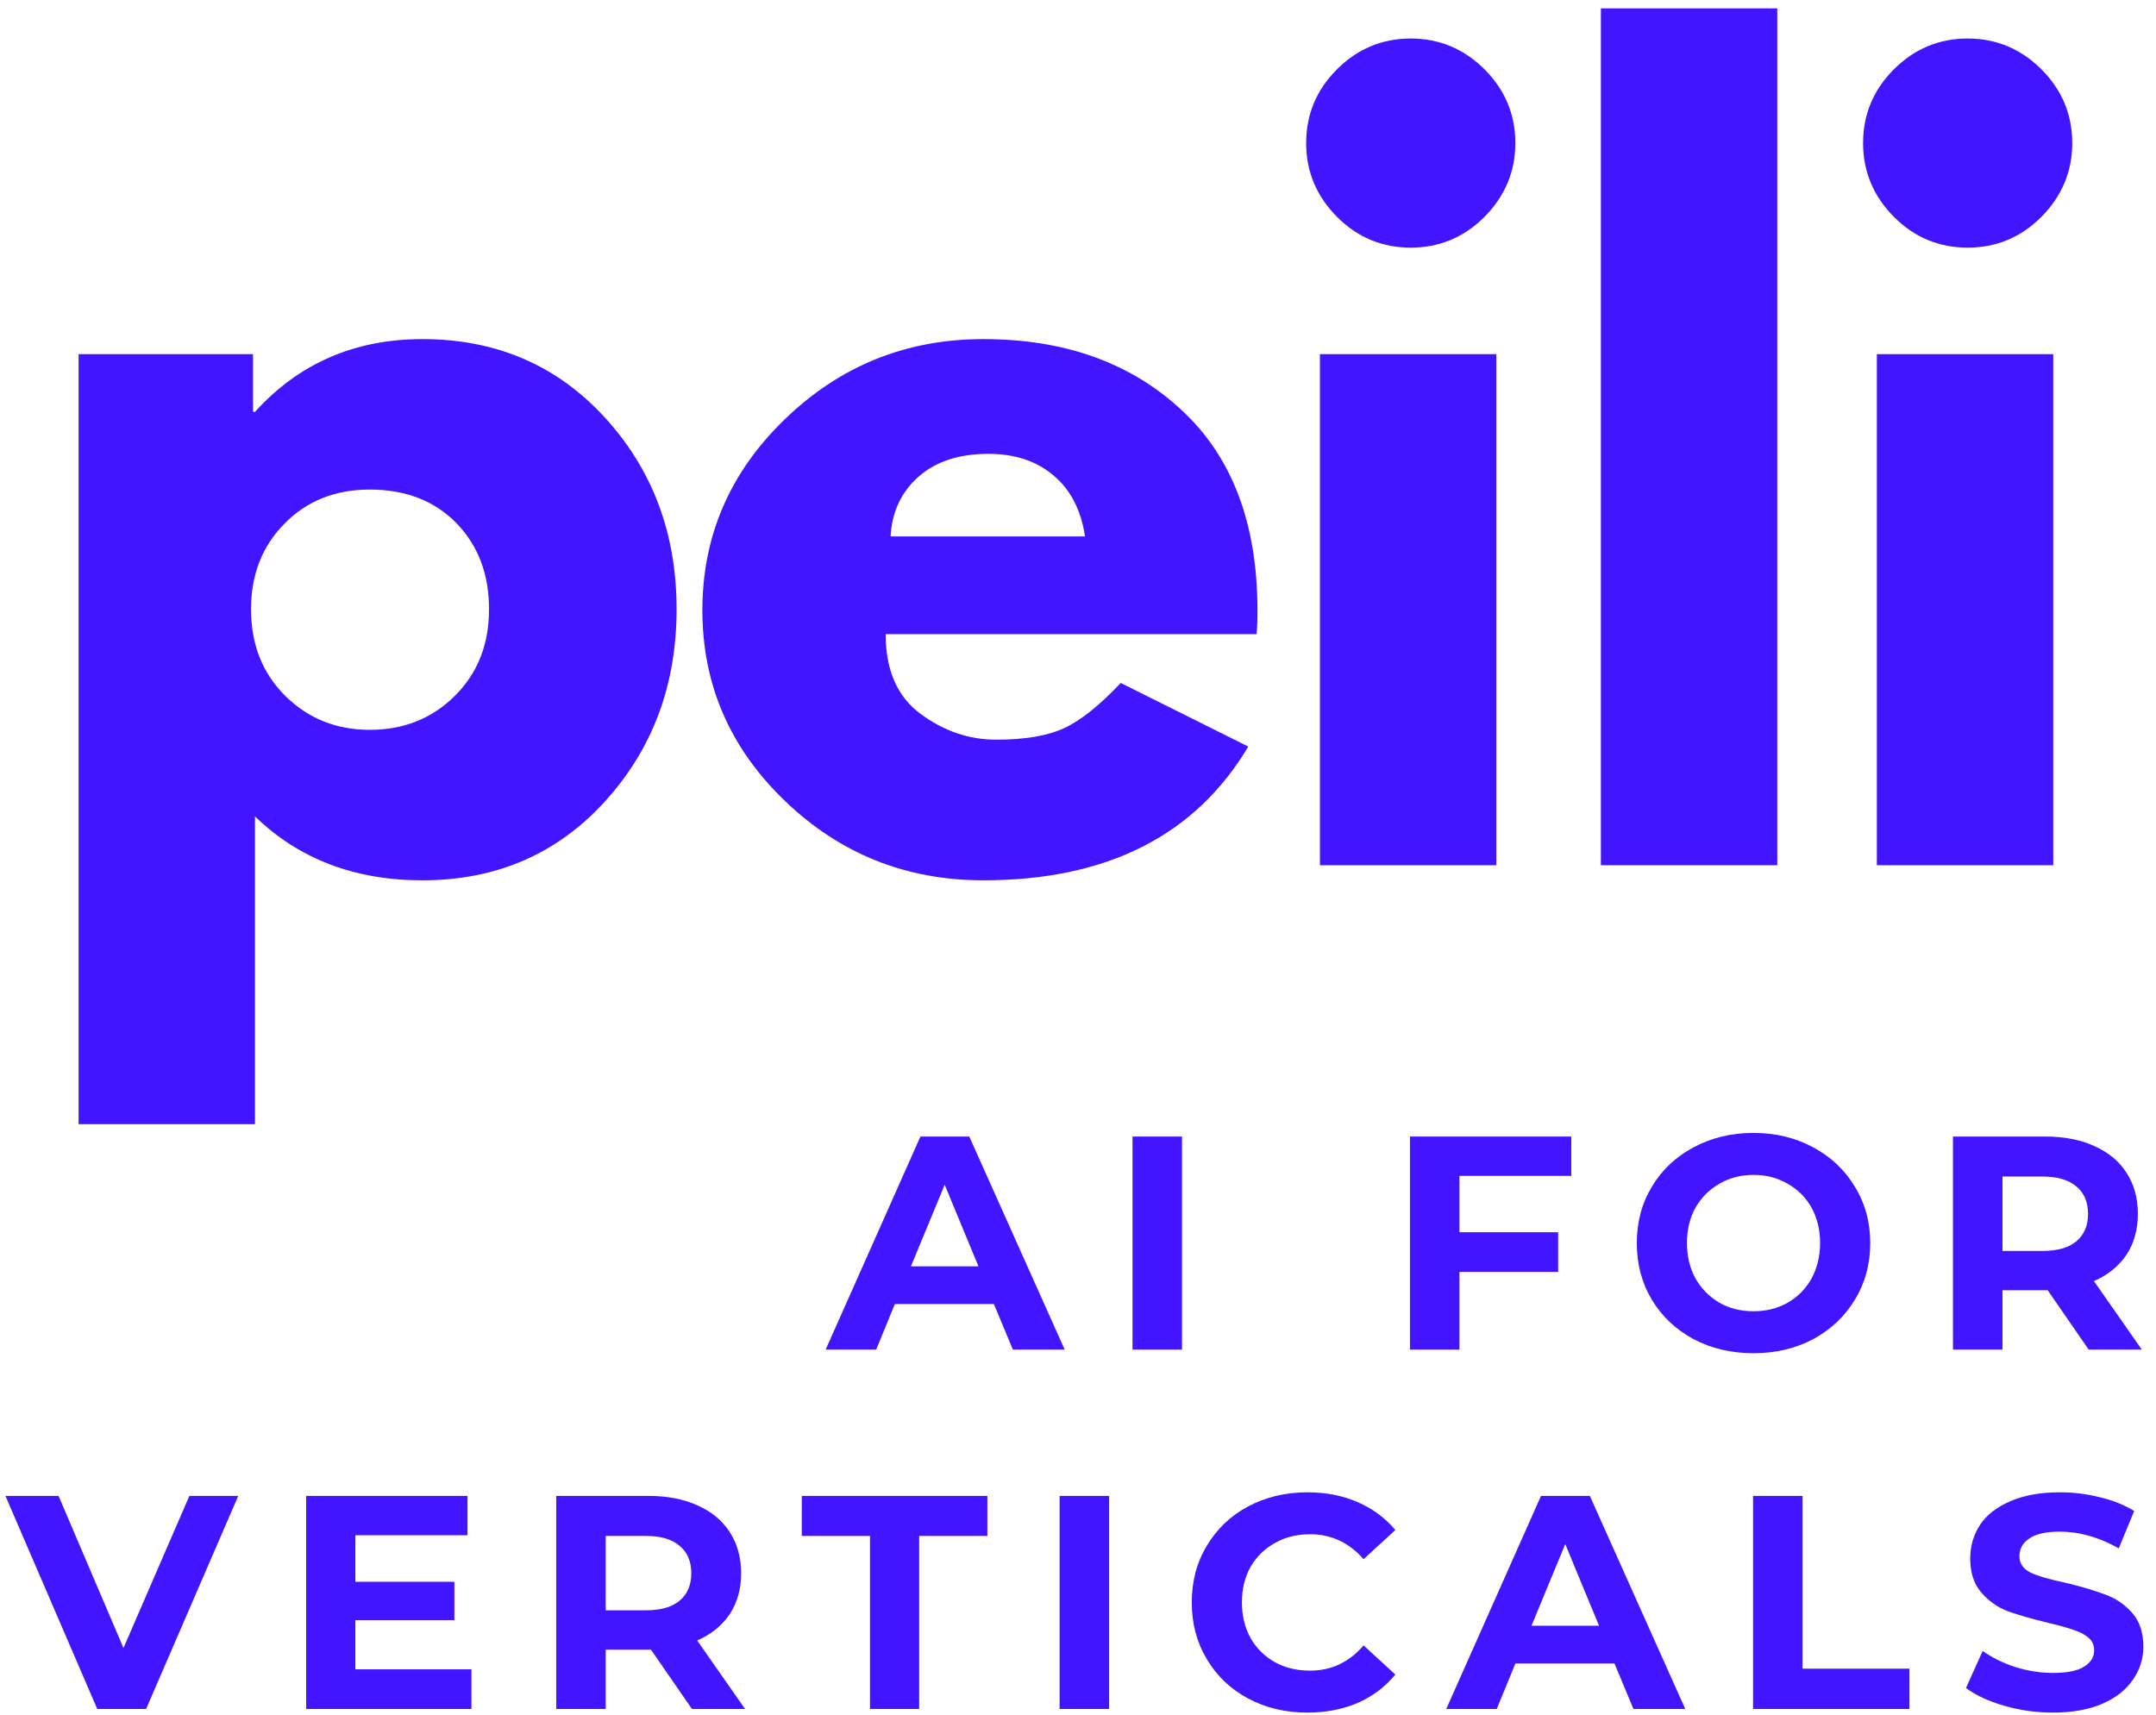
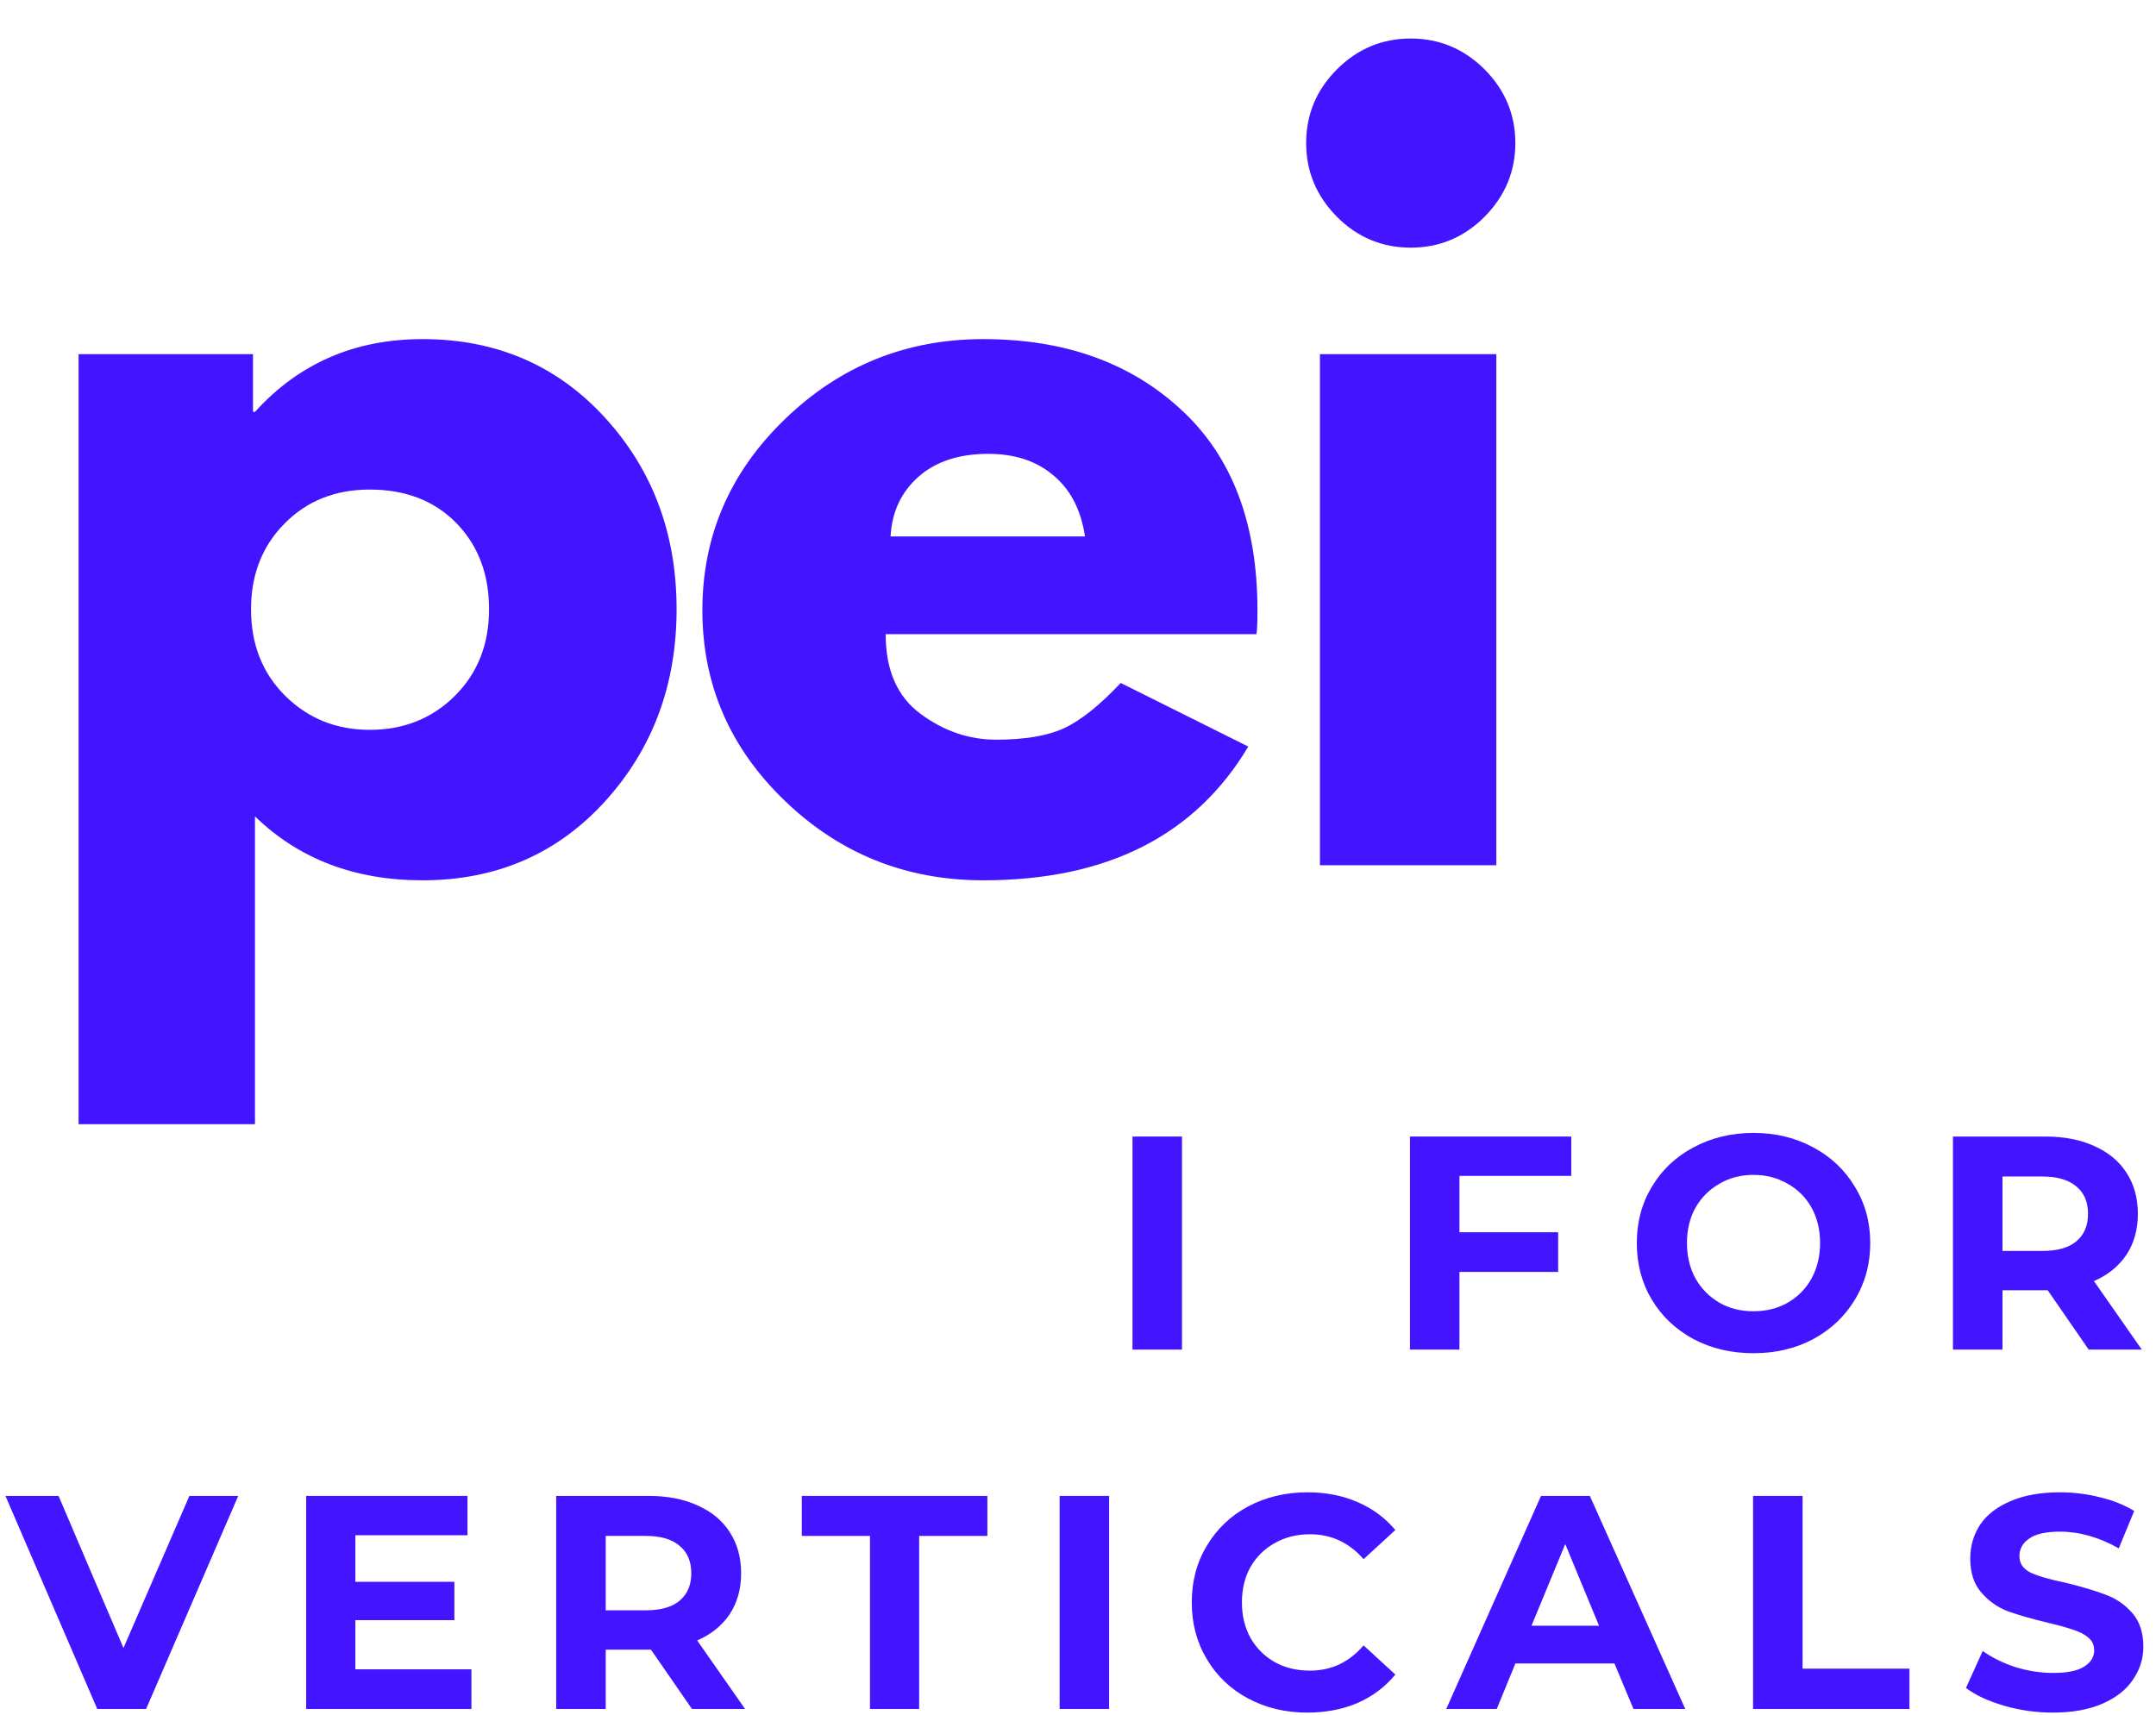
<svg xmlns="http://www.w3.org/2000/svg" width="137" height="109" viewBox="0 0 137 109" fill="none">
  <path d="M38.43 26.531C41.472 29.854 42.993 33.917 42.993 38.719C42.993 43.526 41.472 47.604 38.43 50.948C35.389 54.281 31.524 55.948 26.847 55.948C22.54 55.948 18.993 54.594 16.201 51.885V71.448H4.993V22.51H16.076V26.177H16.201C18.993 23.094 22.54 21.552 26.847 21.552C31.524 21.552 35.389 23.213 38.43 26.531ZM28.889 44.239C30.347 42.797 31.076 40.958 31.076 38.719C31.076 36.484 30.378 34.656 28.993 33.239C27.602 31.823 25.769 31.114 23.493 31.114C21.295 31.114 19.493 31.838 18.076 33.281C16.66 34.713 15.951 36.526 15.951 38.719C15.951 40.958 16.68 42.797 18.139 44.239C19.597 45.672 21.378 46.385 23.493 46.385C25.644 46.385 27.441 45.672 28.889 44.239Z" fill="#4314ff" />
  <path d="M79.84 40.302H56.278C56.278 42.583 57.012 44.271 58.486 45.364C59.971 46.463 61.575 47.01 63.299 47.01C65.116 47.01 66.554 46.771 67.611 46.281C68.663 45.797 69.866 44.838 71.215 43.406L79.32 47.448C75.945 53.114 70.33 55.948 62.486 55.948C57.58 55.948 53.382 54.271 49.882 50.906C46.382 47.547 44.632 43.505 44.632 38.781C44.632 34.062 46.382 30.01 49.882 26.635C53.382 23.25 57.58 21.552 62.486 21.552C67.637 21.552 71.825 23.047 75.049 26.031C78.283 29.005 79.903 33.255 79.903 38.781C79.903 39.547 79.882 40.052 79.84 40.302ZM56.59 34.094H68.945C68.695 32.417 68.028 31.125 66.945 30.219C65.872 29.302 64.491 28.844 62.799 28.844C60.934 28.844 59.455 29.333 58.361 30.302C57.262 31.276 56.674 32.542 56.59 34.094Z" fill="#4314ff" />
  <path d="M84.957 4.406C86.259 3.104 87.821 2.448 89.644 2.448C91.462 2.448 93.024 3.104 94.332 4.406C95.634 5.713 96.29 7.276 96.29 9.094C96.29 10.901 95.634 12.463 94.332 13.781C93.024 15.088 91.462 15.739 89.644 15.739C87.821 15.739 86.259 15.088 84.957 13.781C83.649 12.463 82.998 10.901 82.998 9.094C82.998 7.276 83.649 5.713 84.957 4.406ZM83.873 22.51V54.989H95.082V22.51H83.873Z" fill="#4314ff" />
-   <path d="M101.726 54.989V0.531H112.934V54.989H101.726Z" fill="#4314ff" />
-   <path d="M120.345 4.406C121.647 3.104 123.21 2.448 125.032 2.448C126.85 2.448 128.413 3.104 129.72 4.406C131.022 5.713 131.678 7.276 131.678 9.094C131.678 10.901 131.022 12.463 129.72 13.781C128.413 15.088 126.85 15.739 125.032 15.739C123.21 15.739 121.647 15.088 120.345 13.781C119.038 12.463 118.387 10.901 118.387 9.094C118.387 7.276 119.038 5.713 120.345 4.406ZM119.262 22.51V54.989H130.47V22.51H119.262Z" fill="#4314ff" />
-   <path d="M63.154 82.878H56.862L55.675 85.774H52.466L58.487 72.233H61.591L67.654 85.774H64.362L63.154 82.878ZM62.175 80.483L60.029 75.295L57.883 80.483H62.175Z" fill="#4314ff" />
  <path d="M71.963 72.233H75.109V85.774H71.963V72.233Z" fill="#4314ff" />
  <path d="M92.74 74.733V78.316H99.011V80.837H92.74V85.774H89.594V72.233H99.844V74.733H92.74Z" fill="#4314ff" />
  <path d="M111.425 86.003C110.019 86.003 108.748 85.707 107.613 85.108C106.488 84.498 105.602 83.665 104.967 82.608C104.326 81.54 104.009 80.337 104.009 79.003C104.009 77.67 104.326 76.477 104.967 75.42C105.602 74.352 106.488 73.519 107.613 72.92C108.748 72.311 110.019 72.003 111.425 72.003C112.826 72.003 114.092 72.311 115.217 72.92C116.342 73.519 117.222 74.352 117.863 75.42C118.514 76.477 118.842 77.67 118.842 79.003C118.842 80.337 118.514 81.54 117.863 82.608C117.222 83.665 116.342 84.498 115.217 85.108C114.092 85.707 112.826 86.003 111.425 86.003ZM111.425 83.337C112.227 83.337 112.951 83.16 113.592 82.795C114.243 82.42 114.748 81.91 115.113 81.253C115.472 80.587 115.655 79.837 115.655 79.003C115.655 78.16 115.472 77.41 115.113 76.753C114.748 76.102 114.243 75.597 113.592 75.233C112.951 74.858 112.227 74.67 111.425 74.67C110.618 74.67 109.894 74.858 109.259 75.233C108.618 75.597 108.113 76.102 107.738 76.753C107.373 77.41 107.196 78.16 107.196 79.003C107.196 79.837 107.373 80.587 107.738 81.253C108.113 81.91 108.618 82.42 109.259 82.795C109.894 83.16 110.618 83.337 111.425 83.337Z" fill="#4314ff" />
  <path d="M132.723 85.774L130.119 82.003H127.244V85.774H124.098V72.233H129.973C131.166 72.233 132.202 72.436 133.077 72.837C133.963 73.227 134.645 73.79 135.119 74.524C135.603 75.264 135.848 76.139 135.848 77.149C135.848 78.149 135.603 79.019 135.119 79.753C134.629 80.477 133.942 81.035 133.056 81.42L136.098 85.774H132.723ZM132.681 77.149C132.681 76.389 132.431 75.805 131.931 75.399C131.442 74.983 130.728 74.774 129.786 74.774H127.244V79.503H129.786C130.728 79.503 131.442 79.305 131.931 78.899C132.431 78.483 132.681 77.899 132.681 77.149Z" fill="#4314ff" />
-   <path d="M15.138 95.073L9.284 108.614H6.18L0.346 95.073H3.721L7.846 104.739L12.034 95.073H15.138Z" fill="#4314ff" />
+   <path d="M15.138 95.073L9.284 108.614H6.18L0.346 95.073H3.721L7.846 104.739L12.034 95.073H15.138" fill="#4314ff" />
  <path d="M29.956 106.094V108.614H19.456V95.073H29.706V97.573H22.581V100.531H28.873V102.969H22.581V106.094H29.956Z" fill="#4314ff" />
  <path d="M43.969 108.614L41.365 104.844H38.49V108.614H35.344V95.073H41.219C42.411 95.073 43.448 95.276 44.323 95.677C45.208 96.068 45.891 96.63 46.365 97.365C46.849 98.104 47.094 98.979 47.094 99.99C47.094 100.989 46.849 101.859 46.365 102.594C45.875 103.318 45.188 103.875 44.302 104.26L47.344 108.614H43.969ZM43.927 99.99C43.927 99.229 43.677 98.646 43.177 98.24C42.688 97.823 41.974 97.615 41.031 97.615H38.49V102.344H41.031C41.974 102.344 42.688 102.146 43.177 101.739C43.677 101.323 43.927 100.739 43.927 99.99Z" fill="#4314ff" />
  <path d="M55.282 97.615H50.949V95.073H62.741V97.615H58.407V108.614H55.282V97.615Z" fill="#4314ff" />
  <path d="M67.332 95.073H70.478V108.614H67.332V95.073Z" fill="#4314ff" />
  <path d="M83.062 108.844C81.687 108.844 80.437 108.547 79.312 107.948C78.198 107.354 77.323 106.521 76.687 105.448C76.047 104.38 75.729 103.177 75.729 101.844C75.729 100.5 76.047 99.297 76.687 98.24C77.323 97.172 78.198 96.338 79.312 95.74C80.437 95.146 81.692 94.844 83.083 94.844C84.26 94.844 85.323 95.052 86.271 95.469C87.213 95.875 88.01 96.463 88.666 97.24L86.646 99.094C85.729 98.042 84.594 97.51 83.25 97.51C82.401 97.51 81.651 97.698 81 98.073C80.344 98.437 79.833 98.943 79.458 99.594C79.094 100.25 78.916 101 78.916 101.844C78.916 102.677 79.094 103.427 79.458 104.094C79.833 104.75 80.344 105.26 81 105.635C81.651 106 82.401 106.177 83.25 106.177C84.594 106.177 85.729 105.646 86.646 104.573L88.666 106.427C88.01 107.219 87.208 107.823 86.25 108.239C85.302 108.641 84.239 108.844 83.062 108.844Z" fill="#4314ff" />
  <path d="M102.587 105.719H96.296L95.108 108.614H91.9L97.921 95.073H101.025L107.087 108.614H103.796L102.587 105.719ZM101.608 103.323L99.462 98.135L97.316 103.323H101.608Z" fill="#4314ff" />
  <path d="M111.396 95.073H114.542V106.052H121.334V108.614H111.396V95.073Z" fill="#4314ff" />
  <path d="M130.446 108.844C129.373 108.844 128.342 108.698 127.342 108.406C126.342 108.114 125.535 107.739 124.925 107.281L125.988 104.927C126.571 105.344 127.259 105.687 128.05 105.948C128.852 106.198 129.66 106.323 130.467 106.323C131.352 106.323 132.009 106.193 132.425 105.927C132.852 105.667 133.071 105.318 133.071 104.885C133.071 104.552 132.946 104.281 132.696 104.073C132.446 103.864 132.118 103.698 131.717 103.573C131.326 103.437 130.8 103.292 130.134 103.135C129.102 102.885 128.259 102.646 127.592 102.406C126.936 102.156 126.373 101.76 125.905 101.219C125.431 100.677 125.196 99.958 125.196 99.052C125.196 98.26 125.405 97.547 125.821 96.906C126.248 96.271 126.894 95.771 127.759 95.406C128.618 95.031 129.665 94.844 130.905 94.844C131.764 94.844 132.602 94.948 133.425 95.156C134.259 95.354 134.988 95.646 135.613 96.031L134.634 98.406C133.384 97.698 132.134 97.344 130.884 97.344C130.009 97.344 129.363 97.49 128.946 97.781C128.53 98.062 128.321 98.437 128.321 98.906C128.321 99.365 128.556 99.713 129.03 99.948C129.514 100.172 130.259 100.385 131.259 100.594C132.285 100.844 133.123 101.094 133.78 101.344C134.446 101.583 135.014 101.969 135.488 102.51C135.957 103.042 136.196 103.755 136.196 104.656C136.196 105.422 135.972 106.125 135.53 106.76C135.097 107.401 134.451 107.906 133.592 108.281C132.727 108.656 131.681 108.844 130.446 108.844Z" fill="#4314ff" />
</svg>